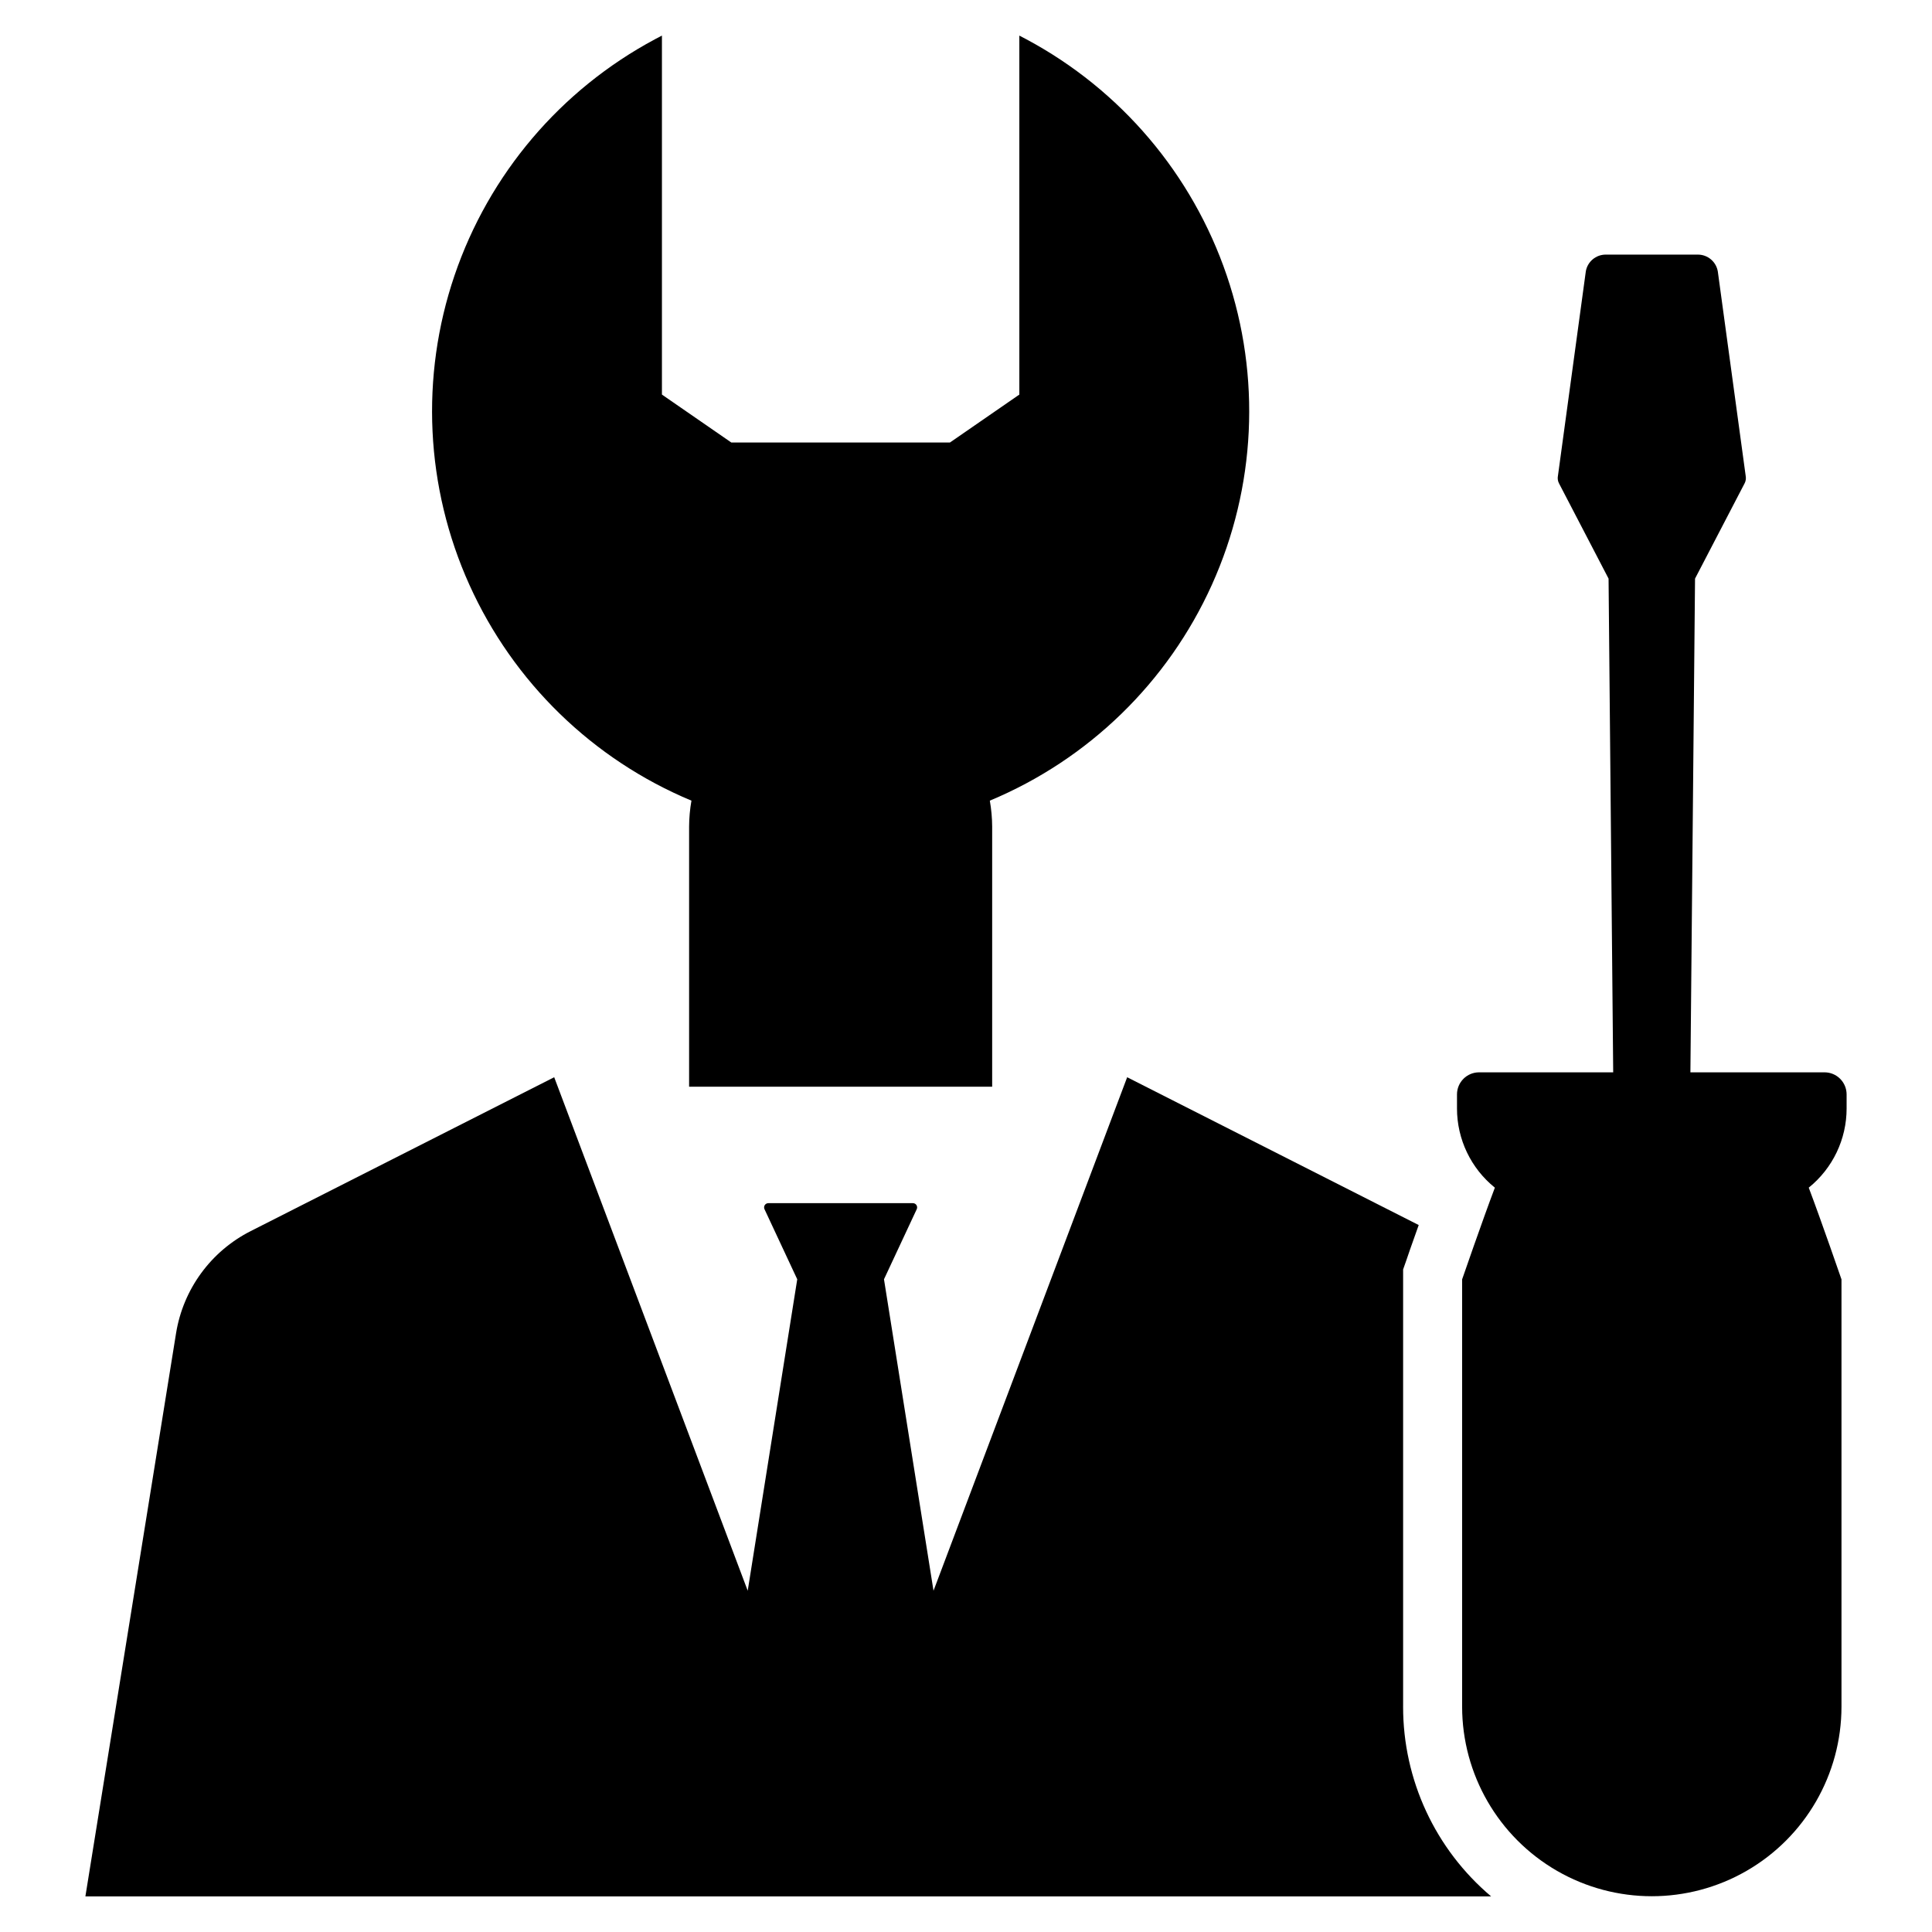
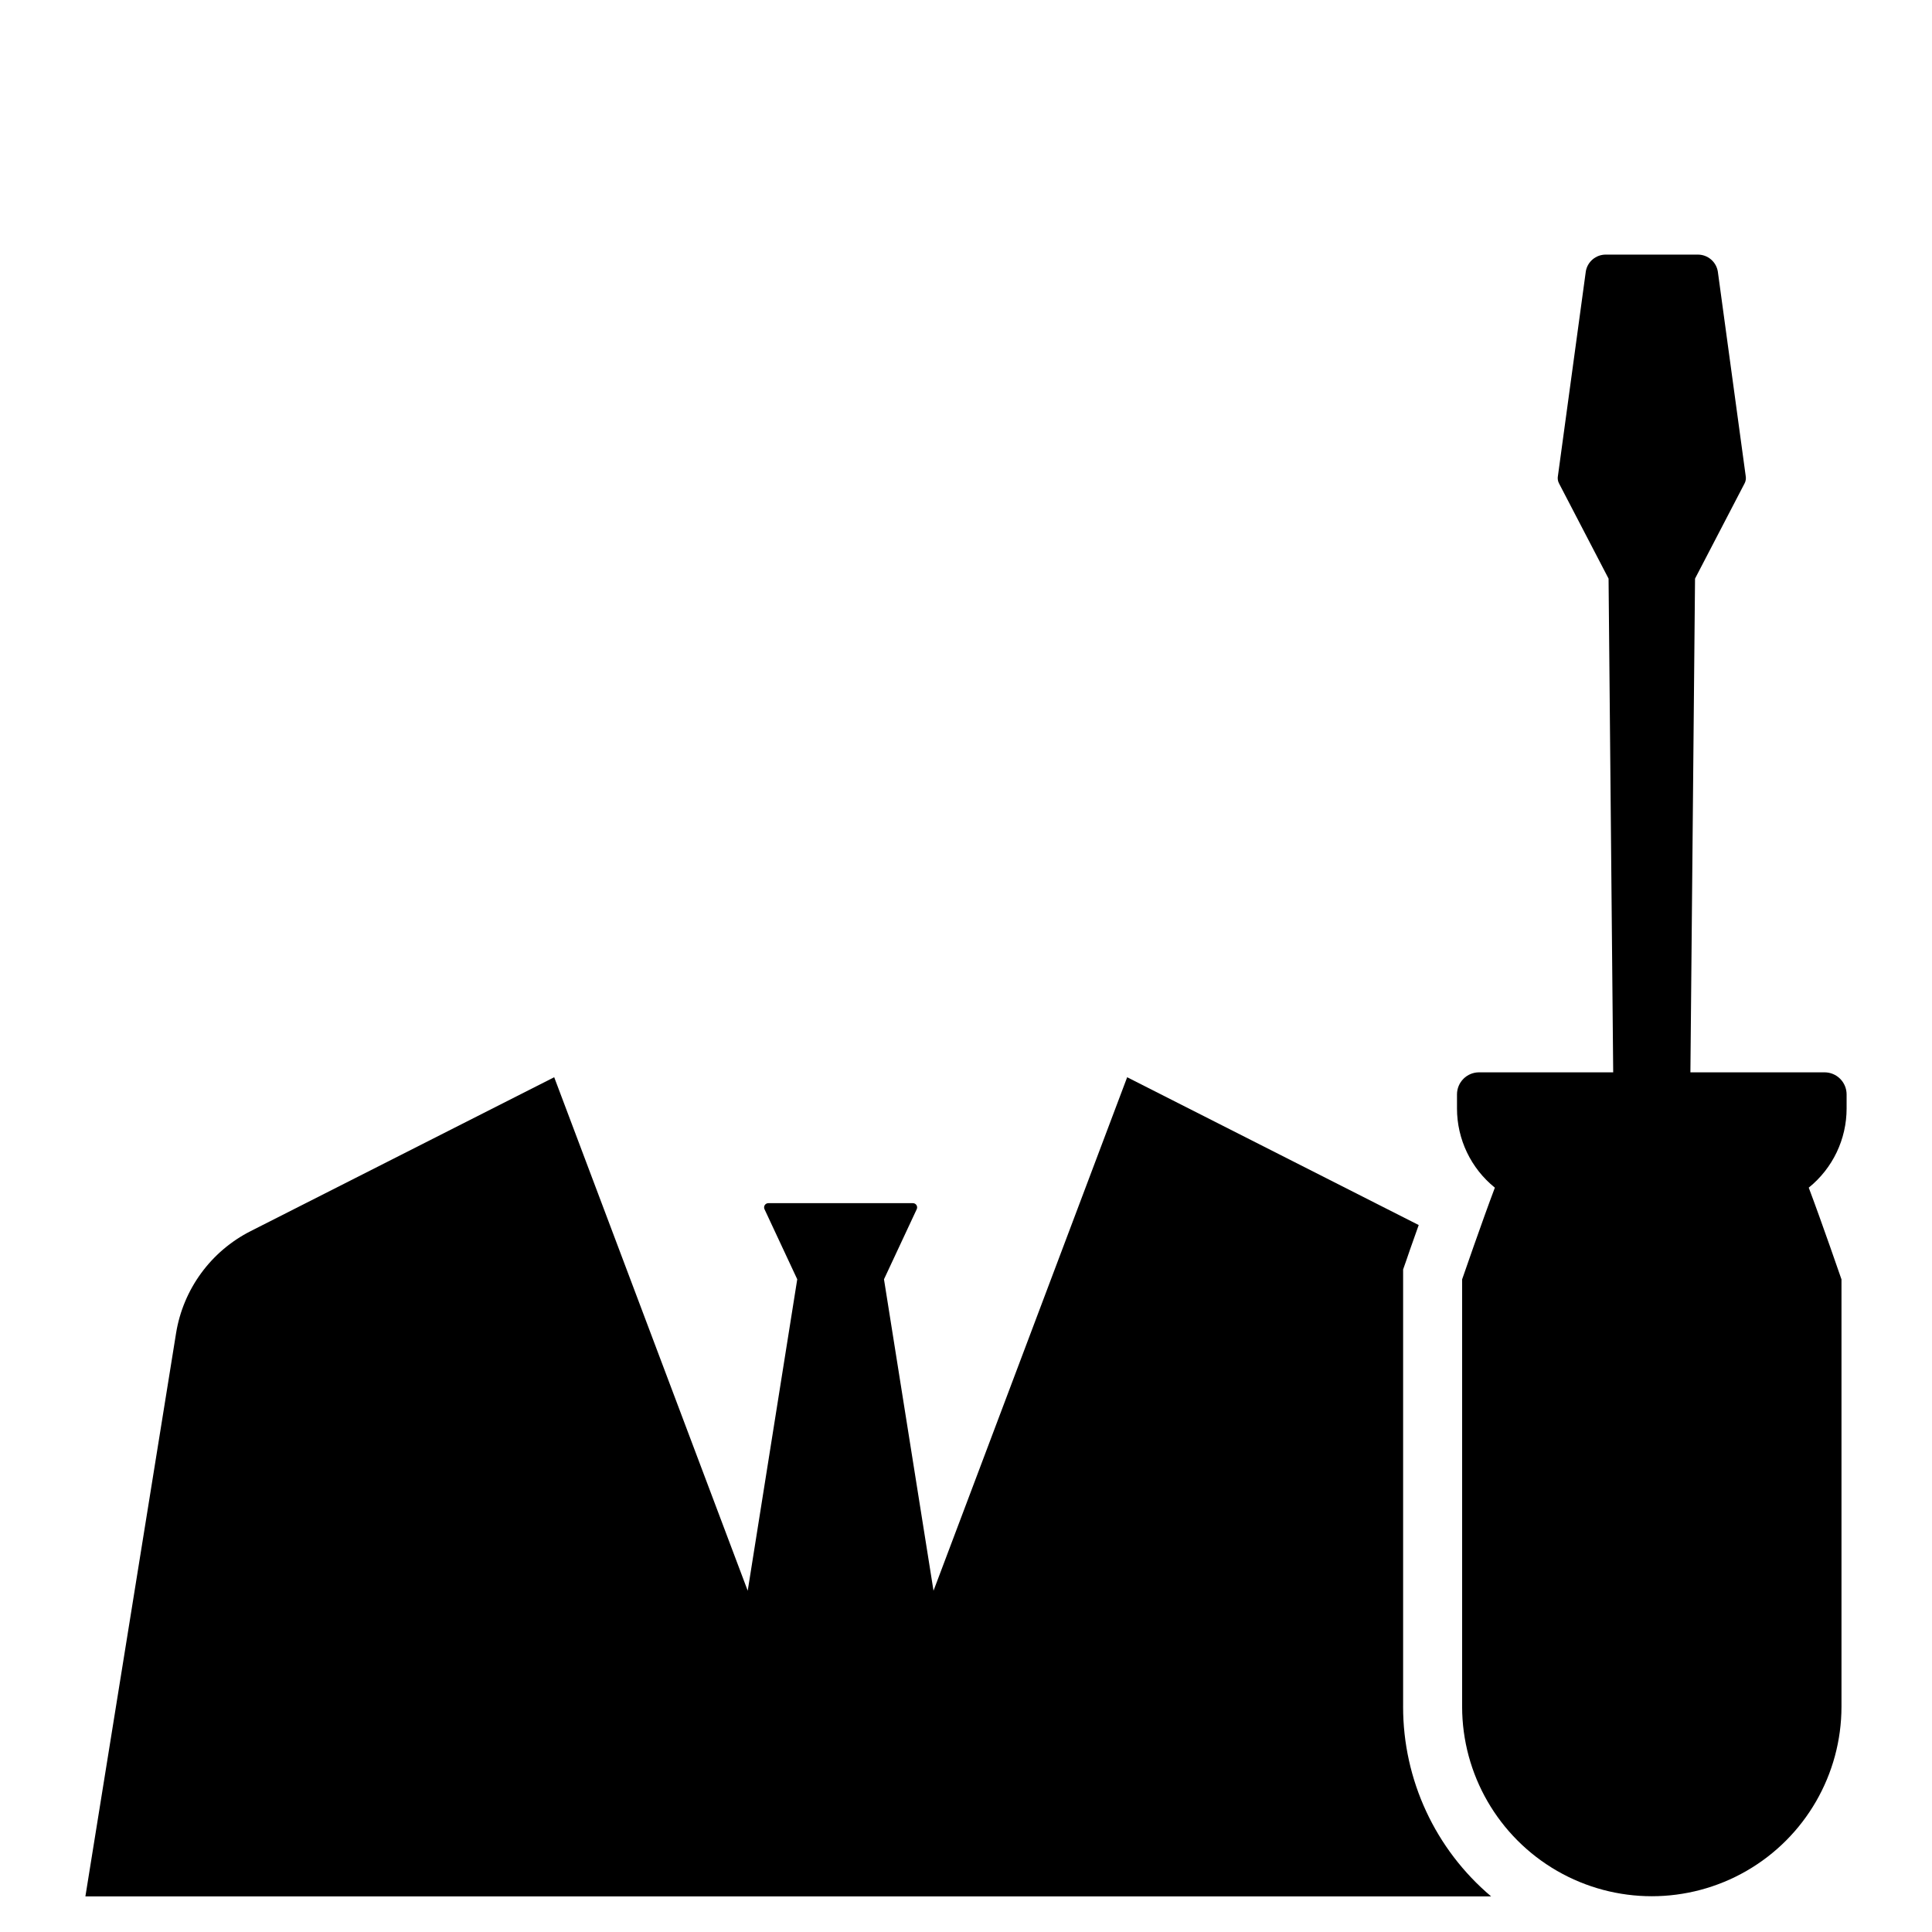
<svg xmlns="http://www.w3.org/2000/svg" fill="#000000" width="800px" height="800px" version="1.1" viewBox="144 144 512 512">
  <g>
    <path d="m633.37 437.75v-3.727c0-1.547-0.617-3.035-1.715-4.133-1.094-1.098-2.582-1.711-4.133-1.711h-35.547l1.227-130.84 13.137-25.25c0.309-0.59 0.41-1.266 0.293-1.922l-7.402-54.289h-0.004c-0.457-2.551-2.68-4.406-5.269-4.406h-24.426c-2.59 0-4.812 1.855-5.269 4.406l-7.402 54.289h-0.004c-0.117 0.656-0.016 1.332 0.293 1.922l13.137 25.25 1.227 130.84h-35.547c-1.551 0-3.035 0.613-4.133 1.711-1.098 1.098-1.715 2.586-1.715 4.133v3.727c-0.004 8.156 3.688 15.875 10.035 20.992-3.379 8.941-8.676 24.305-8.676 24.305v113.25c0.016 17.949 9.602 34.527 25.148 43.496 15.543 8.969 34.695 8.969 50.242 0 15.543-8.969 25.129-25.547 25.145-43.496v-113.25s-5.297-15.363-8.676-24.305v-0.004c6.348-5.117 10.039-12.836 10.035-20.992z" />
    <path d="m515.84 596.29v-115.87l0.867-2.465c0.105-0.312 1.457-4.305 3.266-9.305l-77.262-39.168-51.32 136.08-13.125-82.539 8.68-18.578c0.164-0.352 0.133-0.762-0.078-1.086-0.211-0.324-0.574-0.516-0.961-0.508h-38.266c-0.387-0.008-0.754 0.184-0.965 0.508-0.211 0.324-0.242 0.734-0.078 1.086l8.68 18.578-13.125 82.535-51.285-136.08-80.418 40.77c-10.555 5.34-17.91 15.41-19.793 27.082l-24.027 149.24h372.54c-14.809-12.5-23.348-30.898-23.332-50.281z" />
-     <path d="m327.24 356.18c-0.398 2.273-0.609 4.578-0.621 6.887v68.918h80.316v-68.918c-0.012-2.309-0.223-4.613-0.621-6.887 26.16-10.918 47.191-31.367 58.848-57.207s13.062-55.141 3.938-81.977c-9.129-26.84-28.105-49.207-53.098-62.582l-1.867-0.98v95.133l-18.395 12.707h-57.926l-18.395-12.707v-95.133l-1.867 0.977v0.004c-24.992 13.375-43.969 35.742-53.098 62.582-9.125 26.836-7.719 56.137 3.938 81.977s32.688 46.289 58.848 57.207z" />
  </g>
</svg>